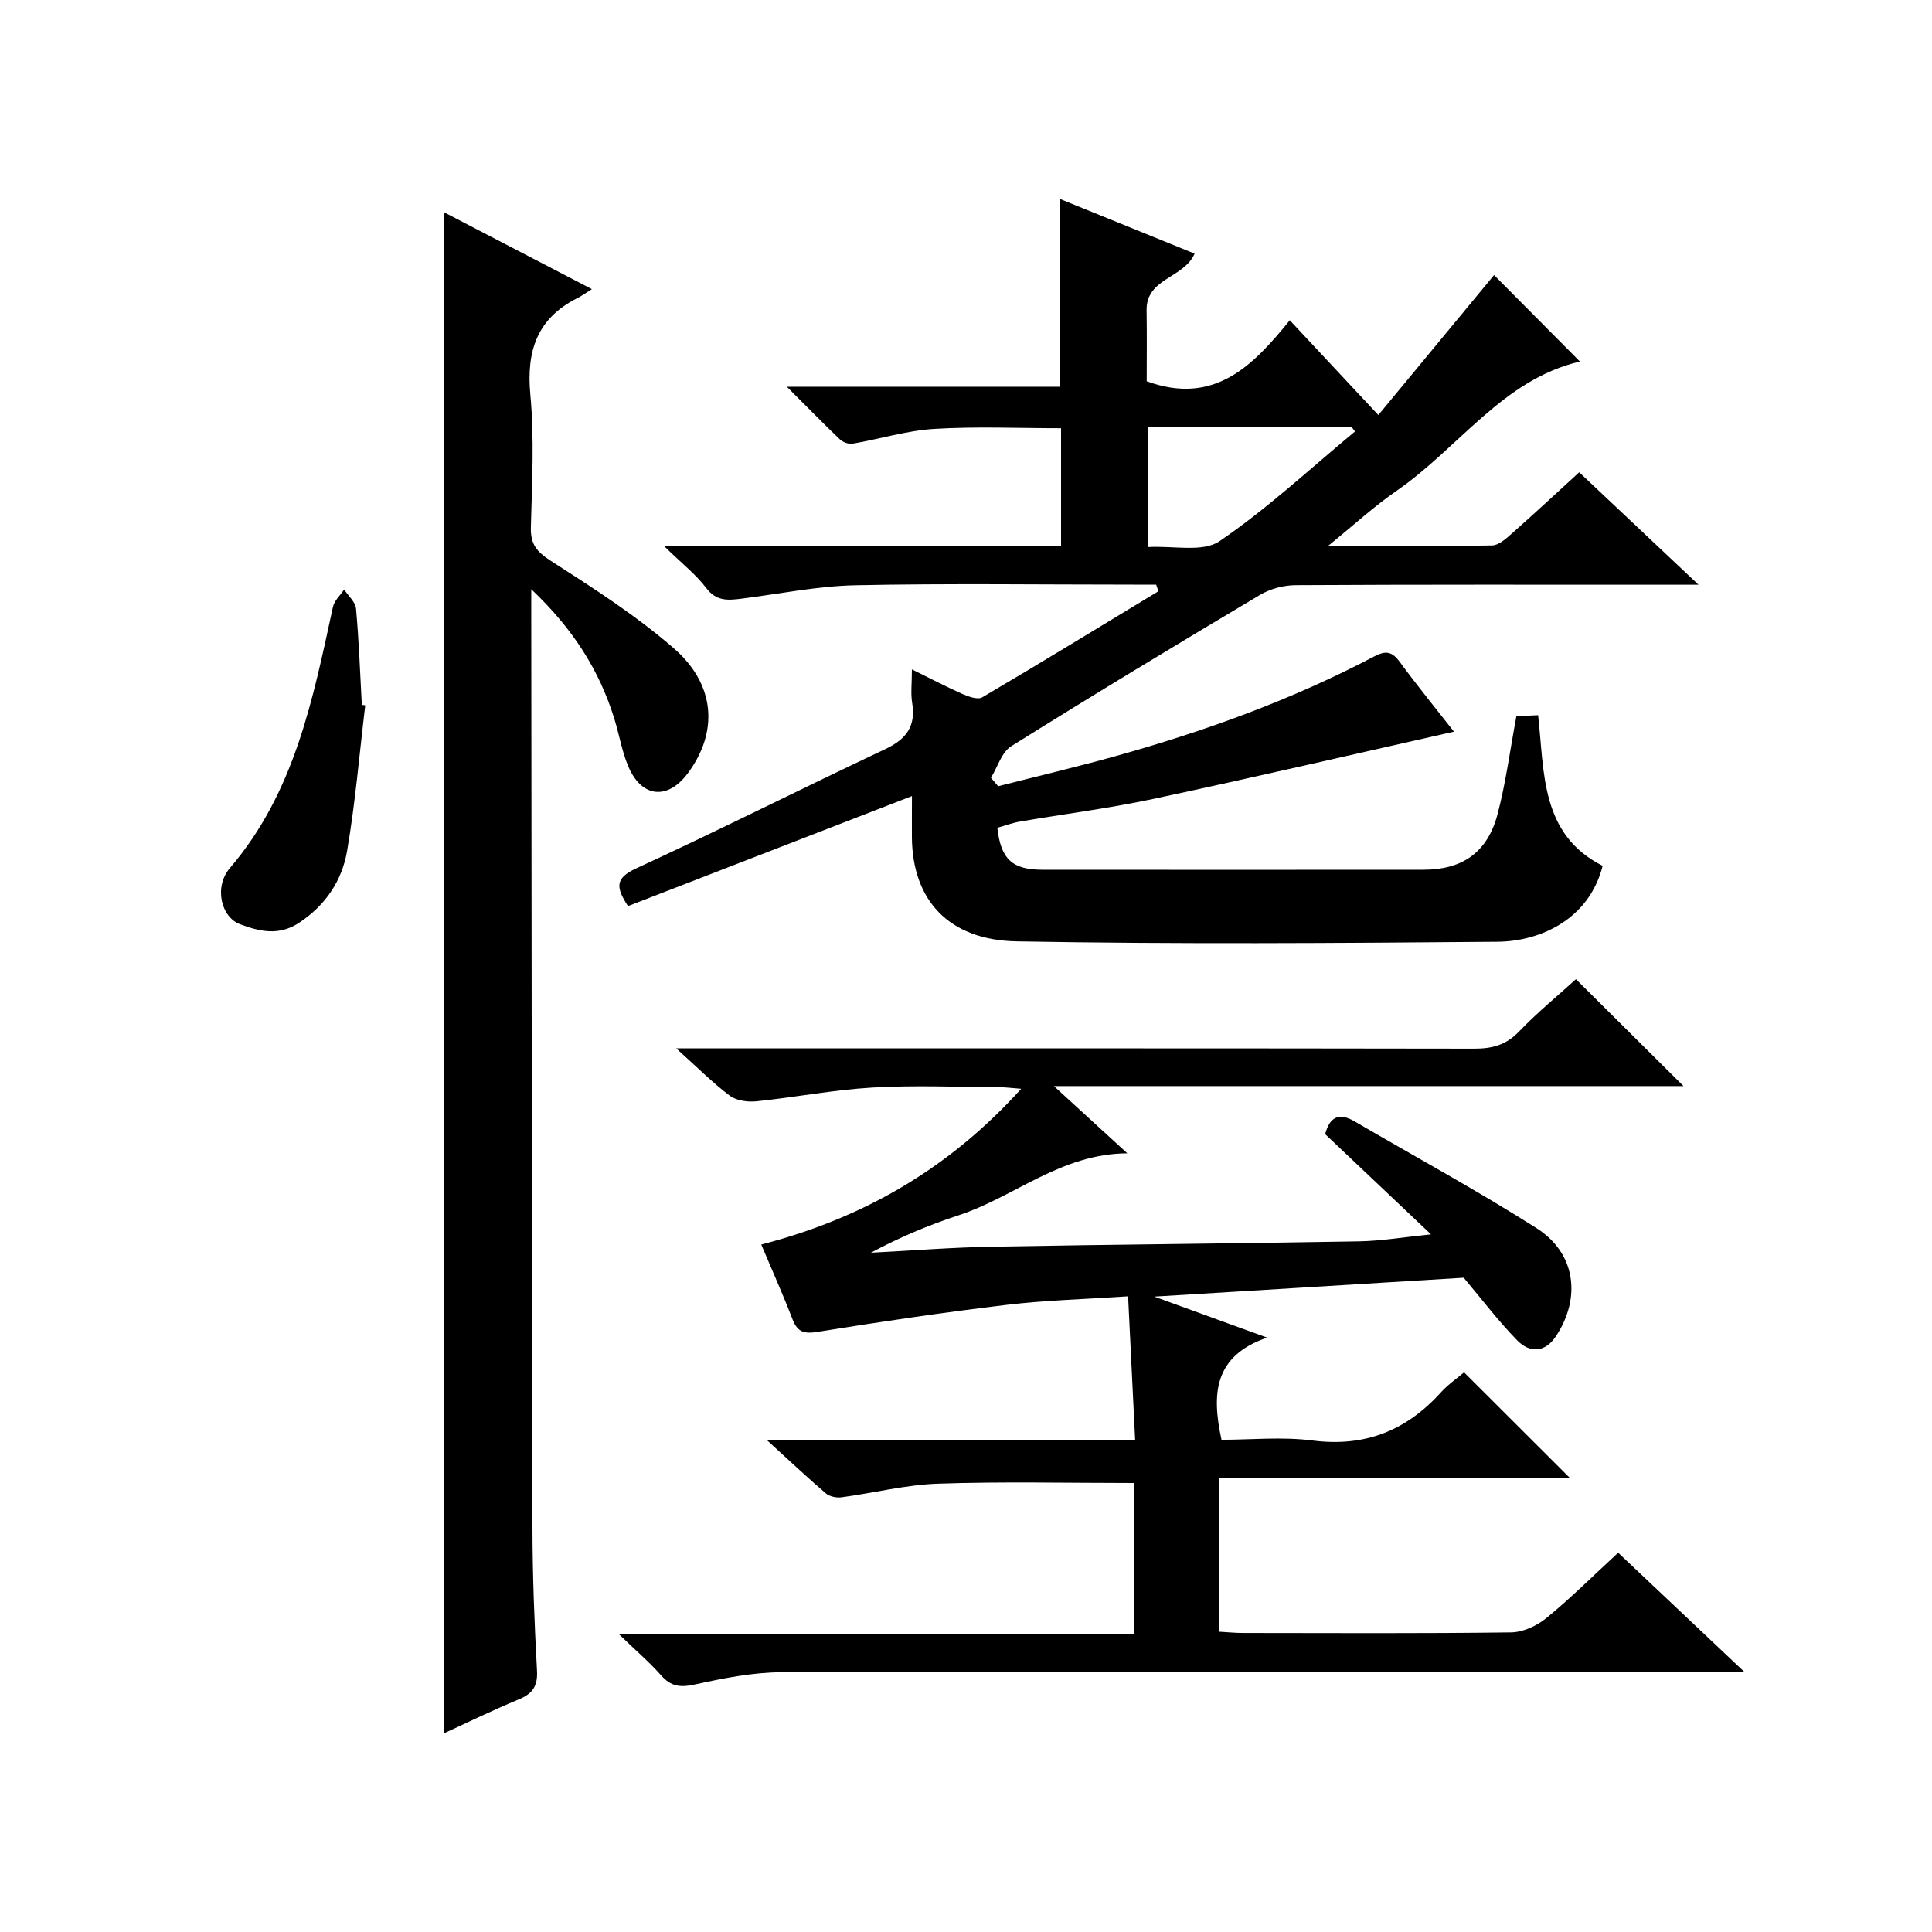
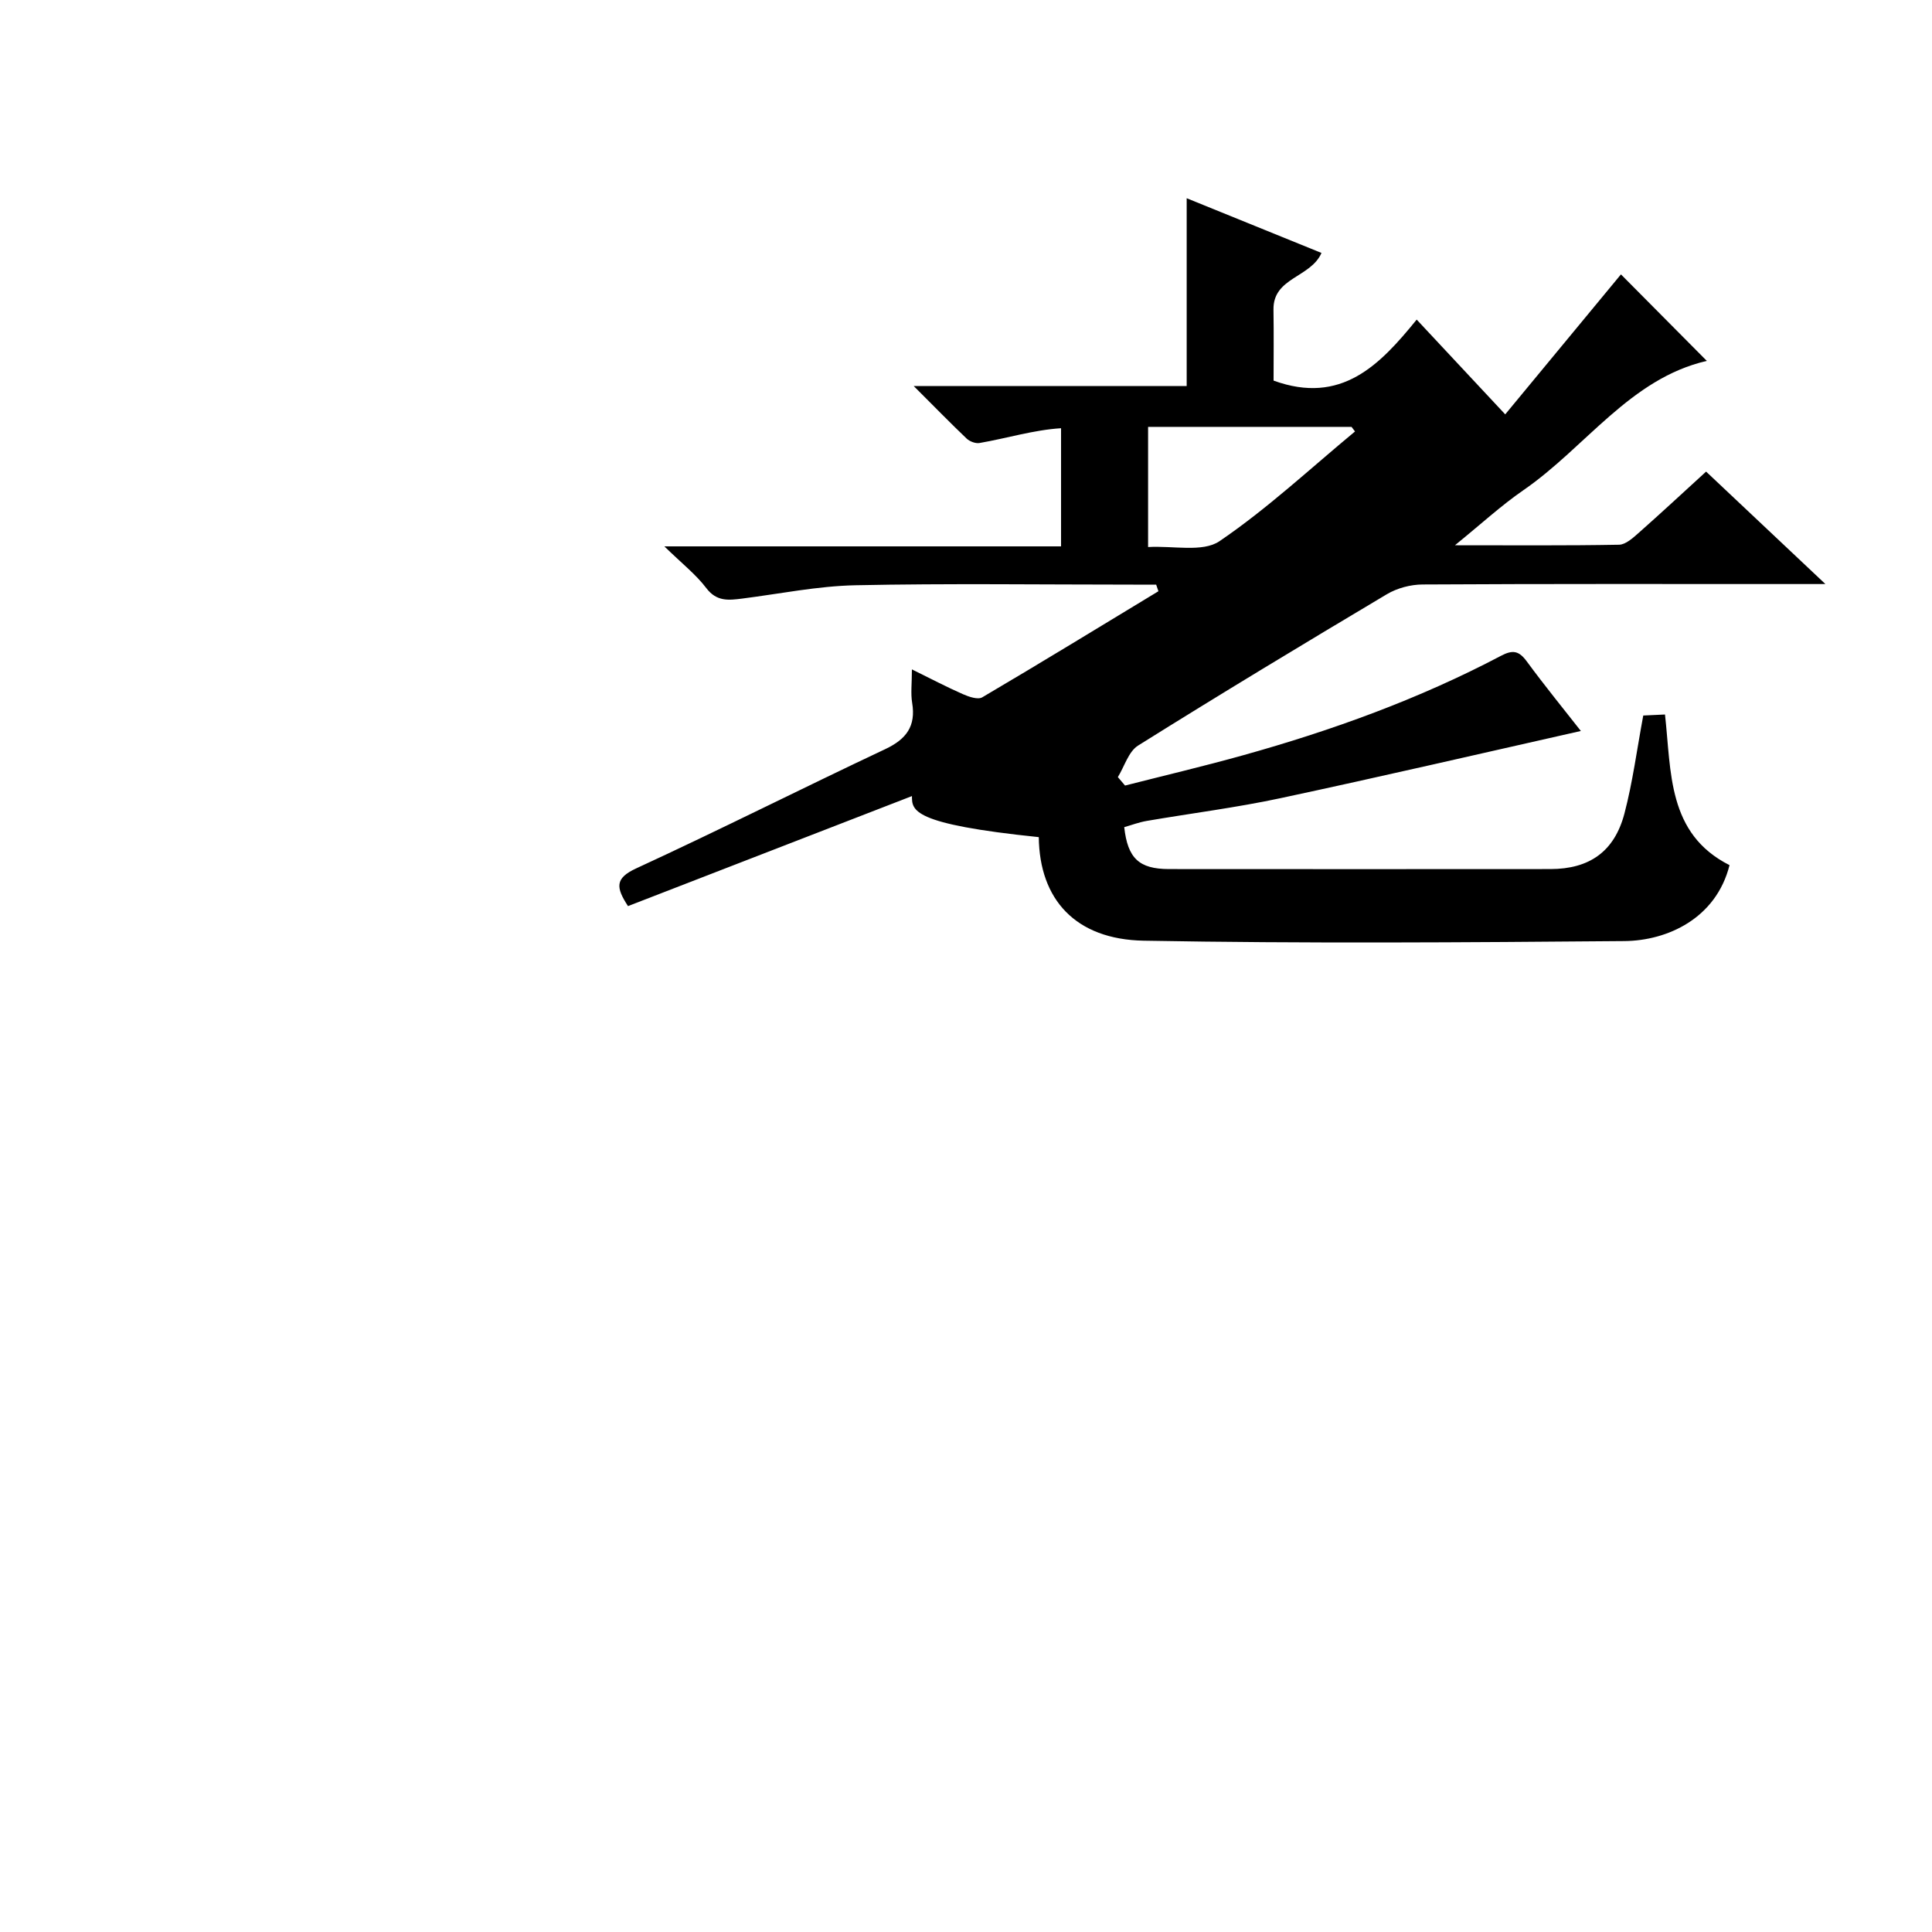
<svg xmlns="http://www.w3.org/2000/svg" version="1.1" id="ZDIC" x="0px" y="0px" viewBox="0 0 400 400" style="enable-background:new 0 0 400 400;" xml:space="preserve">
  <g>
-     <path d="M188.81,164.82c-19.98,7.74-39.31,15.23-58.79,22.78c-2.49-3.84-2.77-5.75,1.7-7.81c17.3-7.97,34.32-16.57,51.56-24.69   c4.37-2.06,6.38-4.75,5.57-9.6c-0.32-1.93-0.05-3.96-0.05-6.91c3.94,1.94,7.2,3.65,10.56,5.13c1.23,0.54,3.1,1.19,4.01,0.65   c12.23-7.2,24.33-14.61,36.47-21.96c-0.16-0.46-0.31-0.92-0.47-1.37c-1.58,0-3.16,0-4.74,0c-19.17,0-38.34-0.27-57.5,0.13   c-7.84,0.16-15.65,1.77-23.47,2.76c-2.8,0.35-5.28,0.66-7.42-2.16c-2.17-2.86-5.1-5.14-8.69-8.65c28.2,0,55.04,0,82.13,0   c0-8.55,0-16.47,0-24.46c-8.84,0-17.59-0.39-26.27,0.14c-5.67,0.35-11.24,2.09-16.88,3.06c-0.82,0.14-2.02-0.31-2.65-0.9   c-3.44-3.28-6.76-6.69-10.97-10.89c19.62,0,38.01,0,56.51,0c0-13.06,0-25.65,0-38.89c9.19,3.73,18.48,7.5,27.91,11.33   c-2.25,5.14-10.05,5.06-9.94,11.74c0.08,5.12,0.02,10.24,0.02,14.69c14.04,5.1,22.01-3.25,29.63-12.63   c6.18,6.61,11.83,12.66,18.33,19.62c8.24-9.96,16.24-19.63,23.96-28.98c5.72,5.76,11.76,11.84,17.78,17.91   c-15.88,3.65-25.06,17.86-37.98,26.77c-4.6,3.17-8.75,7-14.17,11.4c12.19,0,23.09,0.09,33.98-0.11c1.38-0.03,2.89-1.42,4.08-2.47   c4.6-4.07,9.1-8.25,13.94-12.67c8,7.54,15.83,14.92,24.7,23.28c-2.95,0-4.67,0-6.39,0c-25.67,0-51.34-0.06-77,0.09   c-2.49,0.01-5.28,0.75-7.41,2.02c-17.26,10.28-34.47,20.67-51.5,31.33c-1.98,1.24-2.82,4.31-4.19,6.53   c0.5,0.58,0.99,1.17,1.49,1.75c8.15-2.08,16.34-4.01,24.44-6.27c18.46-5.15,36.42-11.65,53.41-20.6c2.42-1.28,3.71-1.03,5.31,1.15   c3.8,5.17,7.87,10.15,11.21,14.42c-20.74,4.67-41.44,9.48-62.22,13.92c-9.13,1.95-18.43,3.12-27.65,4.7   c-1.6,0.27-3.14,0.86-4.67,1.29c0.71,6.45,3.07,8.67,9.25,8.68c26.33,0.02,52.67,0.02,79,0c8.04-0.01,13.23-3.6,15.31-11.49   c1.72-6.54,2.59-13.31,3.9-20.3c1.24-0.06,2.68-0.13,4.5-0.21c1.33,11.9,0.45,24.67,13.36,31.19   c-2.77,11.01-12.83,15.64-21.78,15.72c-33.17,0.28-66.34,0.52-99.5-0.08c-14.16-0.26-21.59-8.56-21.73-21.44   C188.78,170.61,188.81,167.8,188.81,164.82z M280.54,89.33c-0.24-0.32-0.48-0.64-0.72-0.95c-14,0-28.01,0-42.12,0   c0,8.3,0,16.23,0,24.88c5.2-0.31,11.29,1.15,14.78-1.21C262.39,105.31,271.26,97.02,280.54,89.33z" />
-     <path d="M234.81,338.38c0-9.52,0-18.16,0-26.79c0-1.63,0-3.26,0-4.55c-13.88,0-27.27-0.32-40.63,0.14   c-6.68,0.23-13.3,1.93-19.97,2.82c-1.04,0.14-2.45-0.16-3.22-0.81c-3.86-3.3-7.56-6.79-12.21-11.03c25.94,0,50.67,0,76.24,0   c-0.5-10.22-0.97-19.92-1.46-29.77c-8.8,0.59-17.03,0.8-25.17,1.77c-13.04,1.56-26.03,3.48-38.99,5.57   c-2.84,0.46-4.26,0.16-5.32-2.59c-1.96-5.1-4.2-10.09-6.47-15.47c21.07-5.44,38.85-15.68,53.82-32.25   c-2.12-0.16-3.5-0.34-4.88-0.35c-8.67-0.03-17.36-0.41-26,0.1c-8.01,0.47-15.95,2.02-23.94,2.84c-1.81,0.19-4.13-0.13-5.51-1.16   c-3.54-2.65-6.68-5.82-11.1-9.8c3.19,0,4.93,0,6.66,0c52.84,0,105.68-0.03,158.52,0.06c3.7,0.01,6.6-0.72,9.28-3.51   c3.79-3.95,8.06-7.45,11.82-10.87c7.39,7.34,14.69,14.59,22.27,22.13c-42.86,0-85.82,0-130.35,0c5.62,5.14,10.06,9.21,15.2,13.92   c-13.79,0.09-23.38,9.06-34.99,12.85c-6.17,2.02-12.17,4.55-18.11,7.73c8.38-0.43,16.76-1.1,25.14-1.25   c25.28-0.46,50.56-0.65,75.84-1.1c4.73-0.08,9.45-0.89,14.99-1.45c-7.53-7.14-14.7-13.92-21.91-20.75   c0.93-3.52,2.81-4.56,6.06-2.66c12.59,7.35,25.41,14.32,37.71,22.13c8.08,5.13,9.3,14.35,4.02,22.36   c-2.26,3.42-5.42,3.53-8.02,0.88c-3.91-4-7.32-8.51-11.09-12.98c-20.54,1.25-41.64,2.54-64.05,3.91   c8.07,2.93,15.07,5.48,23.35,8.49c-11.01,3.78-11.51,11.63-9.44,21.15c6.02,0,12.53-0.66,18.85,0.15   c10.83,1.39,19.39-2.03,26.55-9.94c1.53-1.69,3.47-3.01,4.82-4.17c7.45,7.43,14.58,14.56,21.9,21.86c-23.91,0-48.09,0-72.54,0   c0,10.86,0,21.12,0,31.84c1.66,0.09,3.25,0.26,4.85,0.26c18.5,0.02,37.01,0.12,55.51-0.12c2.49-0.03,5.37-1.37,7.35-2.99   c5.01-4.1,9.61-8.7,14.83-13.51c8.46,7.99,16.76,15.83,26.09,24.64c-2.84,0-4.55,0-6.25,0c-64.34,0-128.68-0.07-193.03,0.11   c-6.01,0.02-12.09,1.25-18,2.54c-2.98,0.65-4.92,0.42-6.95-1.89c-2.41-2.73-5.2-5.11-8.71-8.5   C164.29,338.38,199.15,338.38,234.81,338.38z" />
-     <path d="M91.86,43.91c9.86,5.12,19.78,10.28,30.68,15.95c-1.27,0.79-2.08,1.4-2.97,1.84c-8.36,4.2-10.62,10.92-9.77,20.01   c0.85,9.09,0.34,18.32,0.11,27.48c-0.09,3.43,1.16,5.02,4.08,6.89c8.77,5.63,17.64,11.31,25.48,18.11   c8.73,7.57,9.26,17.4,2.94,25.9c-4.13,5.56-9.5,5.11-12.27-1.28c-1.38-3.17-1.92-6.7-2.96-10.04   c-3.12-10.01-8.51-18.56-17.19-26.78c0,3.01,0,4.73,0,6.45c0.07,62.67,0.11,125.34,0.25,188c0.02,9.82,0.4,19.65,0.94,29.46   c0.18,3.24-0.95,4.77-3.8,5.95c-5.31,2.2-10.48,4.73-15.52,7.04C91.86,253.85,91.86,149.11,91.86,43.91z" />
-     <path d="M75.62,146.03c-1.21,10.05-2.05,20.15-3.75,30.11c-1.05,6.16-4.43,11.27-9.96,14.92c-4.21,2.78-8.26,1.76-12.19,0.3   c-4-1.48-5.43-7.77-2.13-11.63c13.39-15.63,17.18-34.88,21.34-54.07c0.28-1.31,1.53-2.41,2.32-3.61c0.85,1.31,2.33,2.57,2.46,3.95   c0.6,6.62,0.84,13.28,1.2,19.92C75.16,145.97,75.39,146,75.62,146.03z" />
+     <path d="M188.81,164.82c-19.98,7.74-39.31,15.23-58.79,22.78c-2.49-3.84-2.77-5.75,1.7-7.81c17.3-7.97,34.32-16.57,51.56-24.69   c4.37-2.06,6.38-4.75,5.57-9.6c-0.32-1.93-0.05-3.96-0.05-6.91c3.94,1.94,7.2,3.65,10.56,5.13c1.23,0.54,3.1,1.19,4.01,0.65   c12.23-7.2,24.33-14.61,36.47-21.96c-0.16-0.46-0.31-0.92-0.47-1.37c-1.58,0-3.16,0-4.74,0c-19.17,0-38.34-0.27-57.5,0.13   c-7.84,0.16-15.65,1.77-23.47,2.76c-2.8,0.35-5.28,0.66-7.42-2.16c-2.17-2.86-5.1-5.14-8.69-8.65c28.2,0,55.04,0,82.13,0   c0-8.55,0-16.47,0-24.46c-5.67,0.35-11.24,2.09-16.88,3.06c-0.82,0.14-2.02-0.31-2.65-0.9   c-3.44-3.28-6.76-6.69-10.97-10.89c19.62,0,38.01,0,56.51,0c0-13.06,0-25.65,0-38.89c9.19,3.73,18.48,7.5,27.91,11.33   c-2.25,5.14-10.05,5.06-9.94,11.74c0.08,5.12,0.02,10.24,0.02,14.69c14.04,5.1,22.01-3.25,29.63-12.63   c6.18,6.61,11.83,12.66,18.33,19.62c8.24-9.96,16.24-19.63,23.96-28.98c5.72,5.76,11.76,11.84,17.78,17.91   c-15.88,3.65-25.06,17.86-37.98,26.77c-4.6,3.17-8.75,7-14.17,11.4c12.19,0,23.09,0.09,33.98-0.11c1.38-0.03,2.89-1.42,4.08-2.47   c4.6-4.07,9.1-8.25,13.94-12.67c8,7.54,15.83,14.92,24.7,23.28c-2.95,0-4.67,0-6.39,0c-25.67,0-51.34-0.06-77,0.09   c-2.49,0.01-5.28,0.75-7.41,2.02c-17.26,10.28-34.47,20.67-51.5,31.33c-1.98,1.24-2.82,4.31-4.19,6.53   c0.5,0.58,0.99,1.17,1.49,1.75c8.15-2.08,16.34-4.01,24.44-6.27c18.46-5.15,36.42-11.65,53.41-20.6c2.42-1.28,3.71-1.03,5.31,1.15   c3.8,5.17,7.87,10.15,11.21,14.42c-20.74,4.67-41.44,9.48-62.22,13.92c-9.13,1.95-18.43,3.12-27.65,4.7   c-1.6,0.27-3.14,0.86-4.67,1.29c0.71,6.45,3.07,8.67,9.25,8.68c26.33,0.02,52.67,0.02,79,0c8.04-0.01,13.23-3.6,15.31-11.49   c1.72-6.54,2.59-13.31,3.9-20.3c1.24-0.06,2.68-0.13,4.5-0.21c1.33,11.9,0.45,24.67,13.36,31.19   c-2.77,11.01-12.83,15.64-21.78,15.72c-33.17,0.28-66.34,0.52-99.5-0.08c-14.16-0.26-21.59-8.56-21.73-21.44   C188.78,170.61,188.81,167.8,188.81,164.82z M280.54,89.33c-0.24-0.32-0.48-0.64-0.72-0.95c-14,0-28.01,0-42.12,0   c0,8.3,0,16.23,0,24.88c5.2-0.31,11.29,1.15,14.78-1.21C262.39,105.31,271.26,97.02,280.54,89.33z" />
  </g>
</svg>